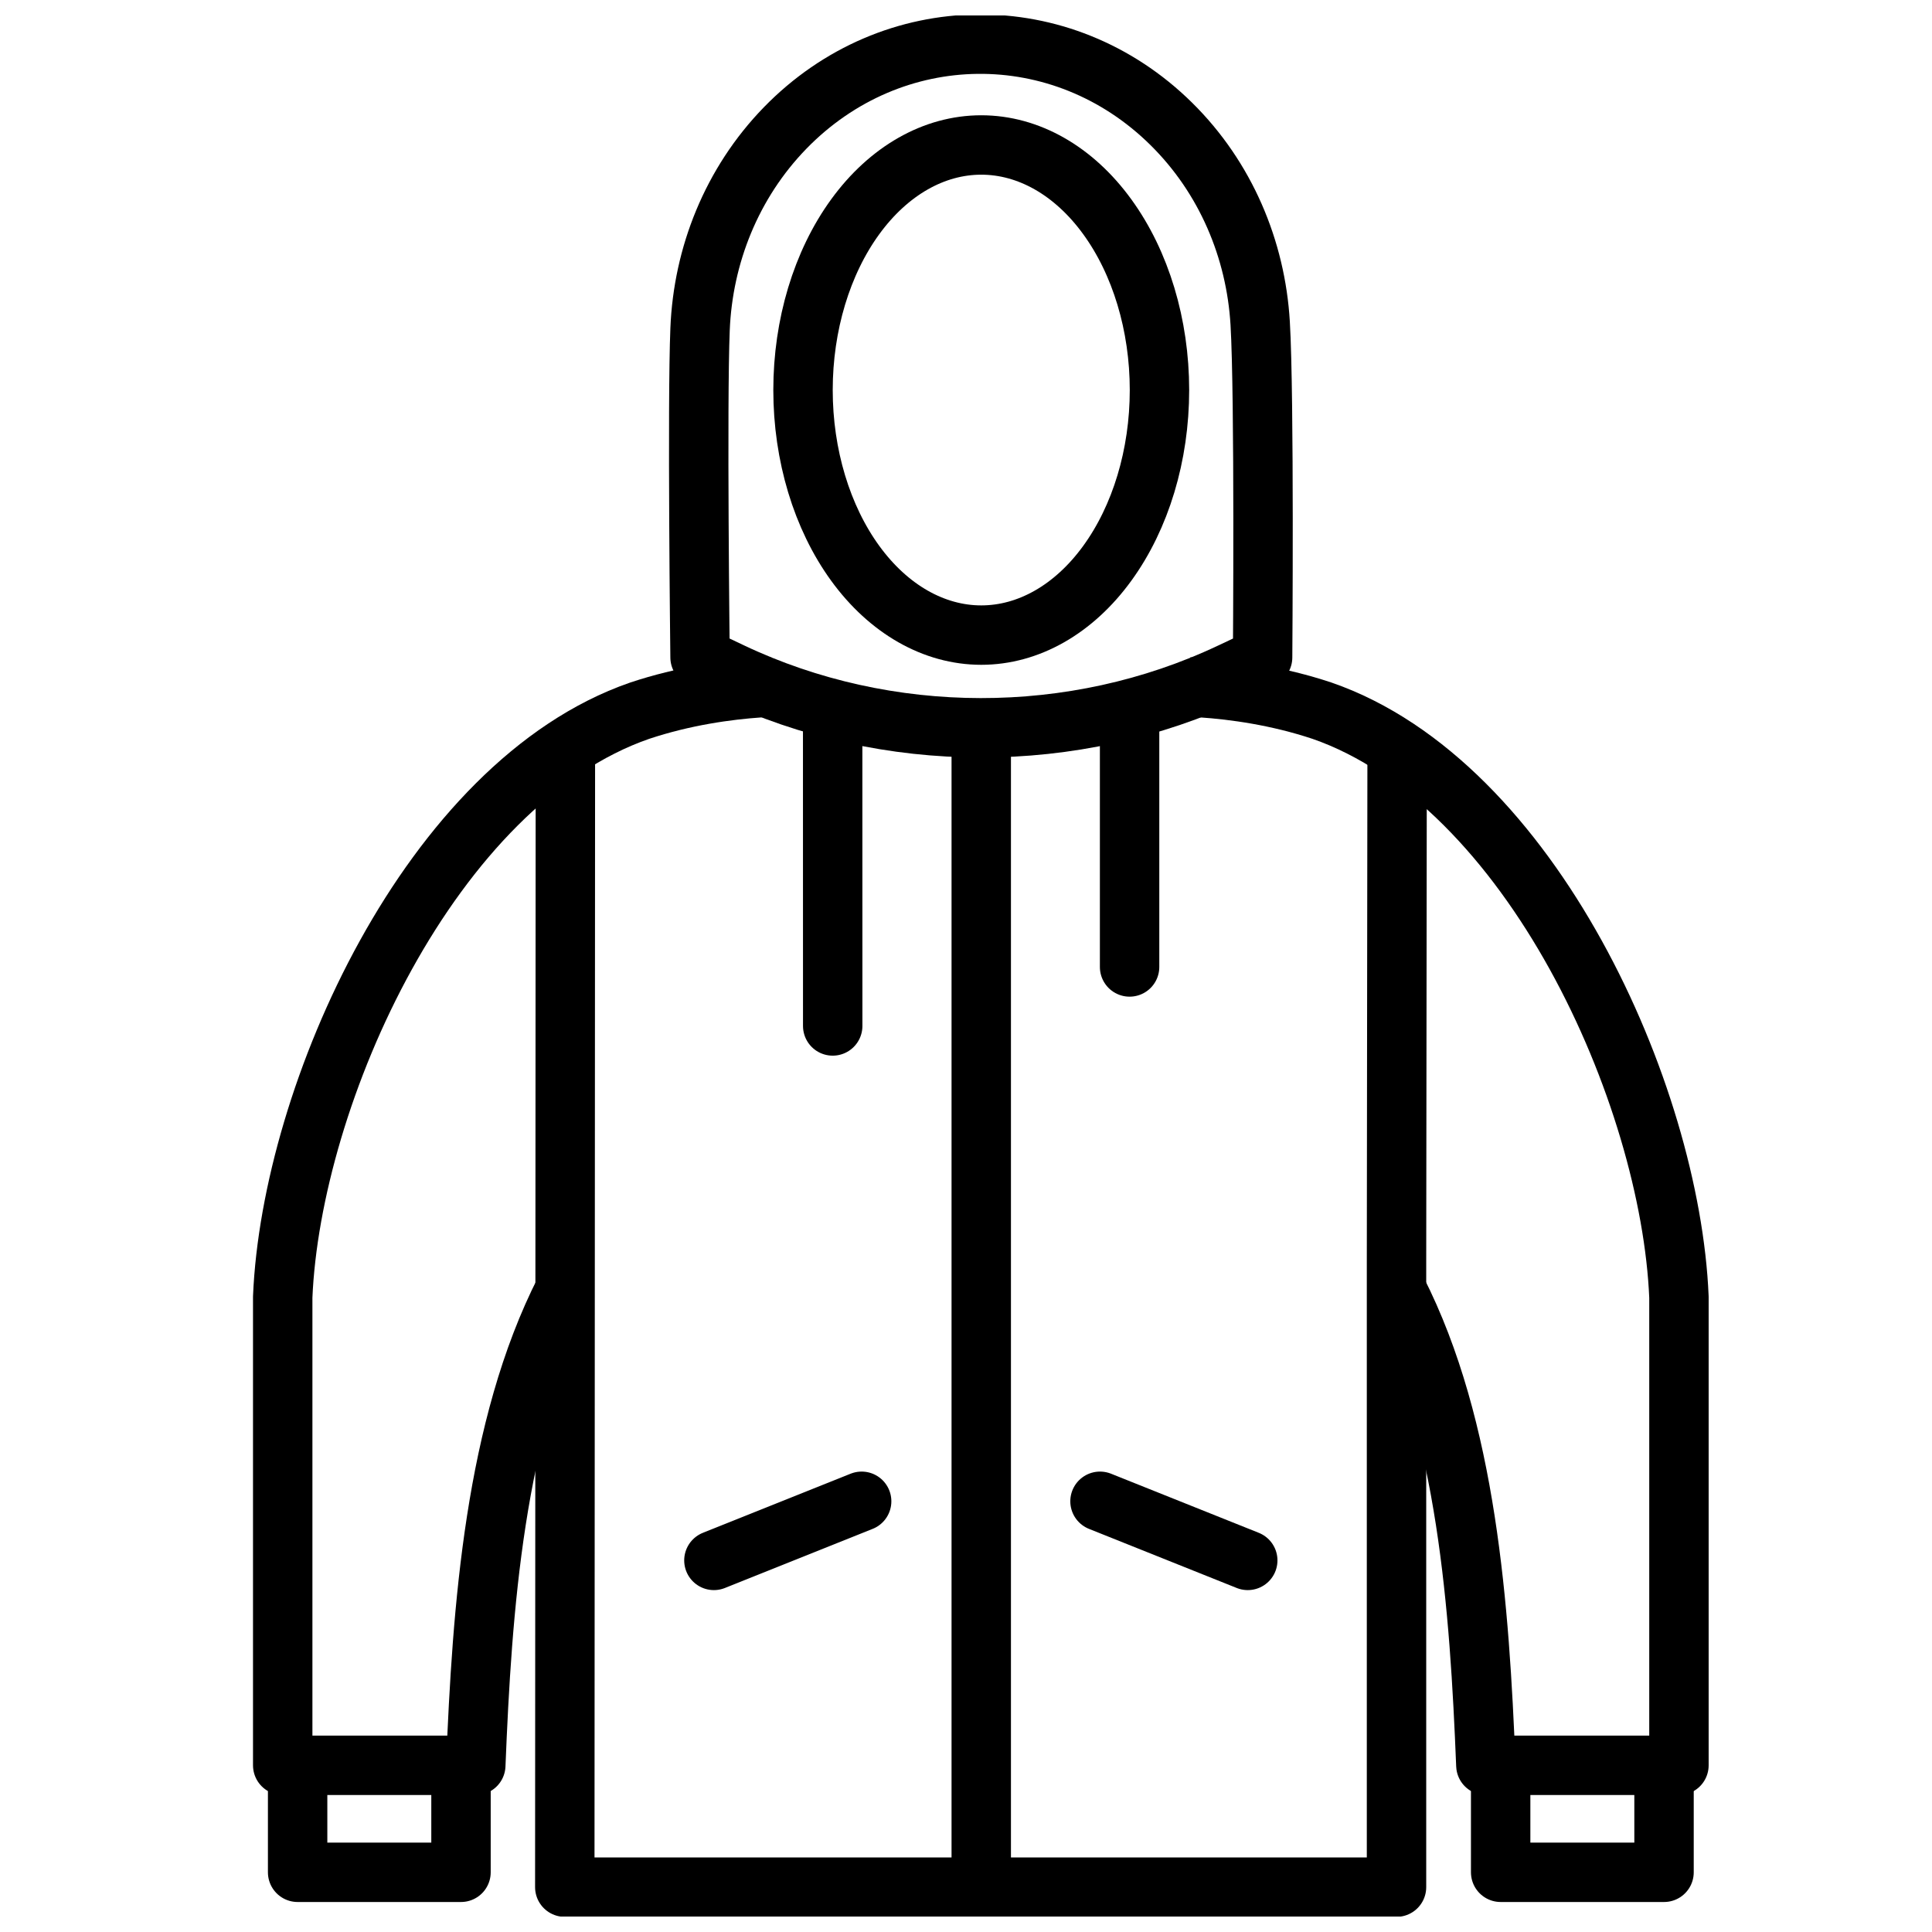
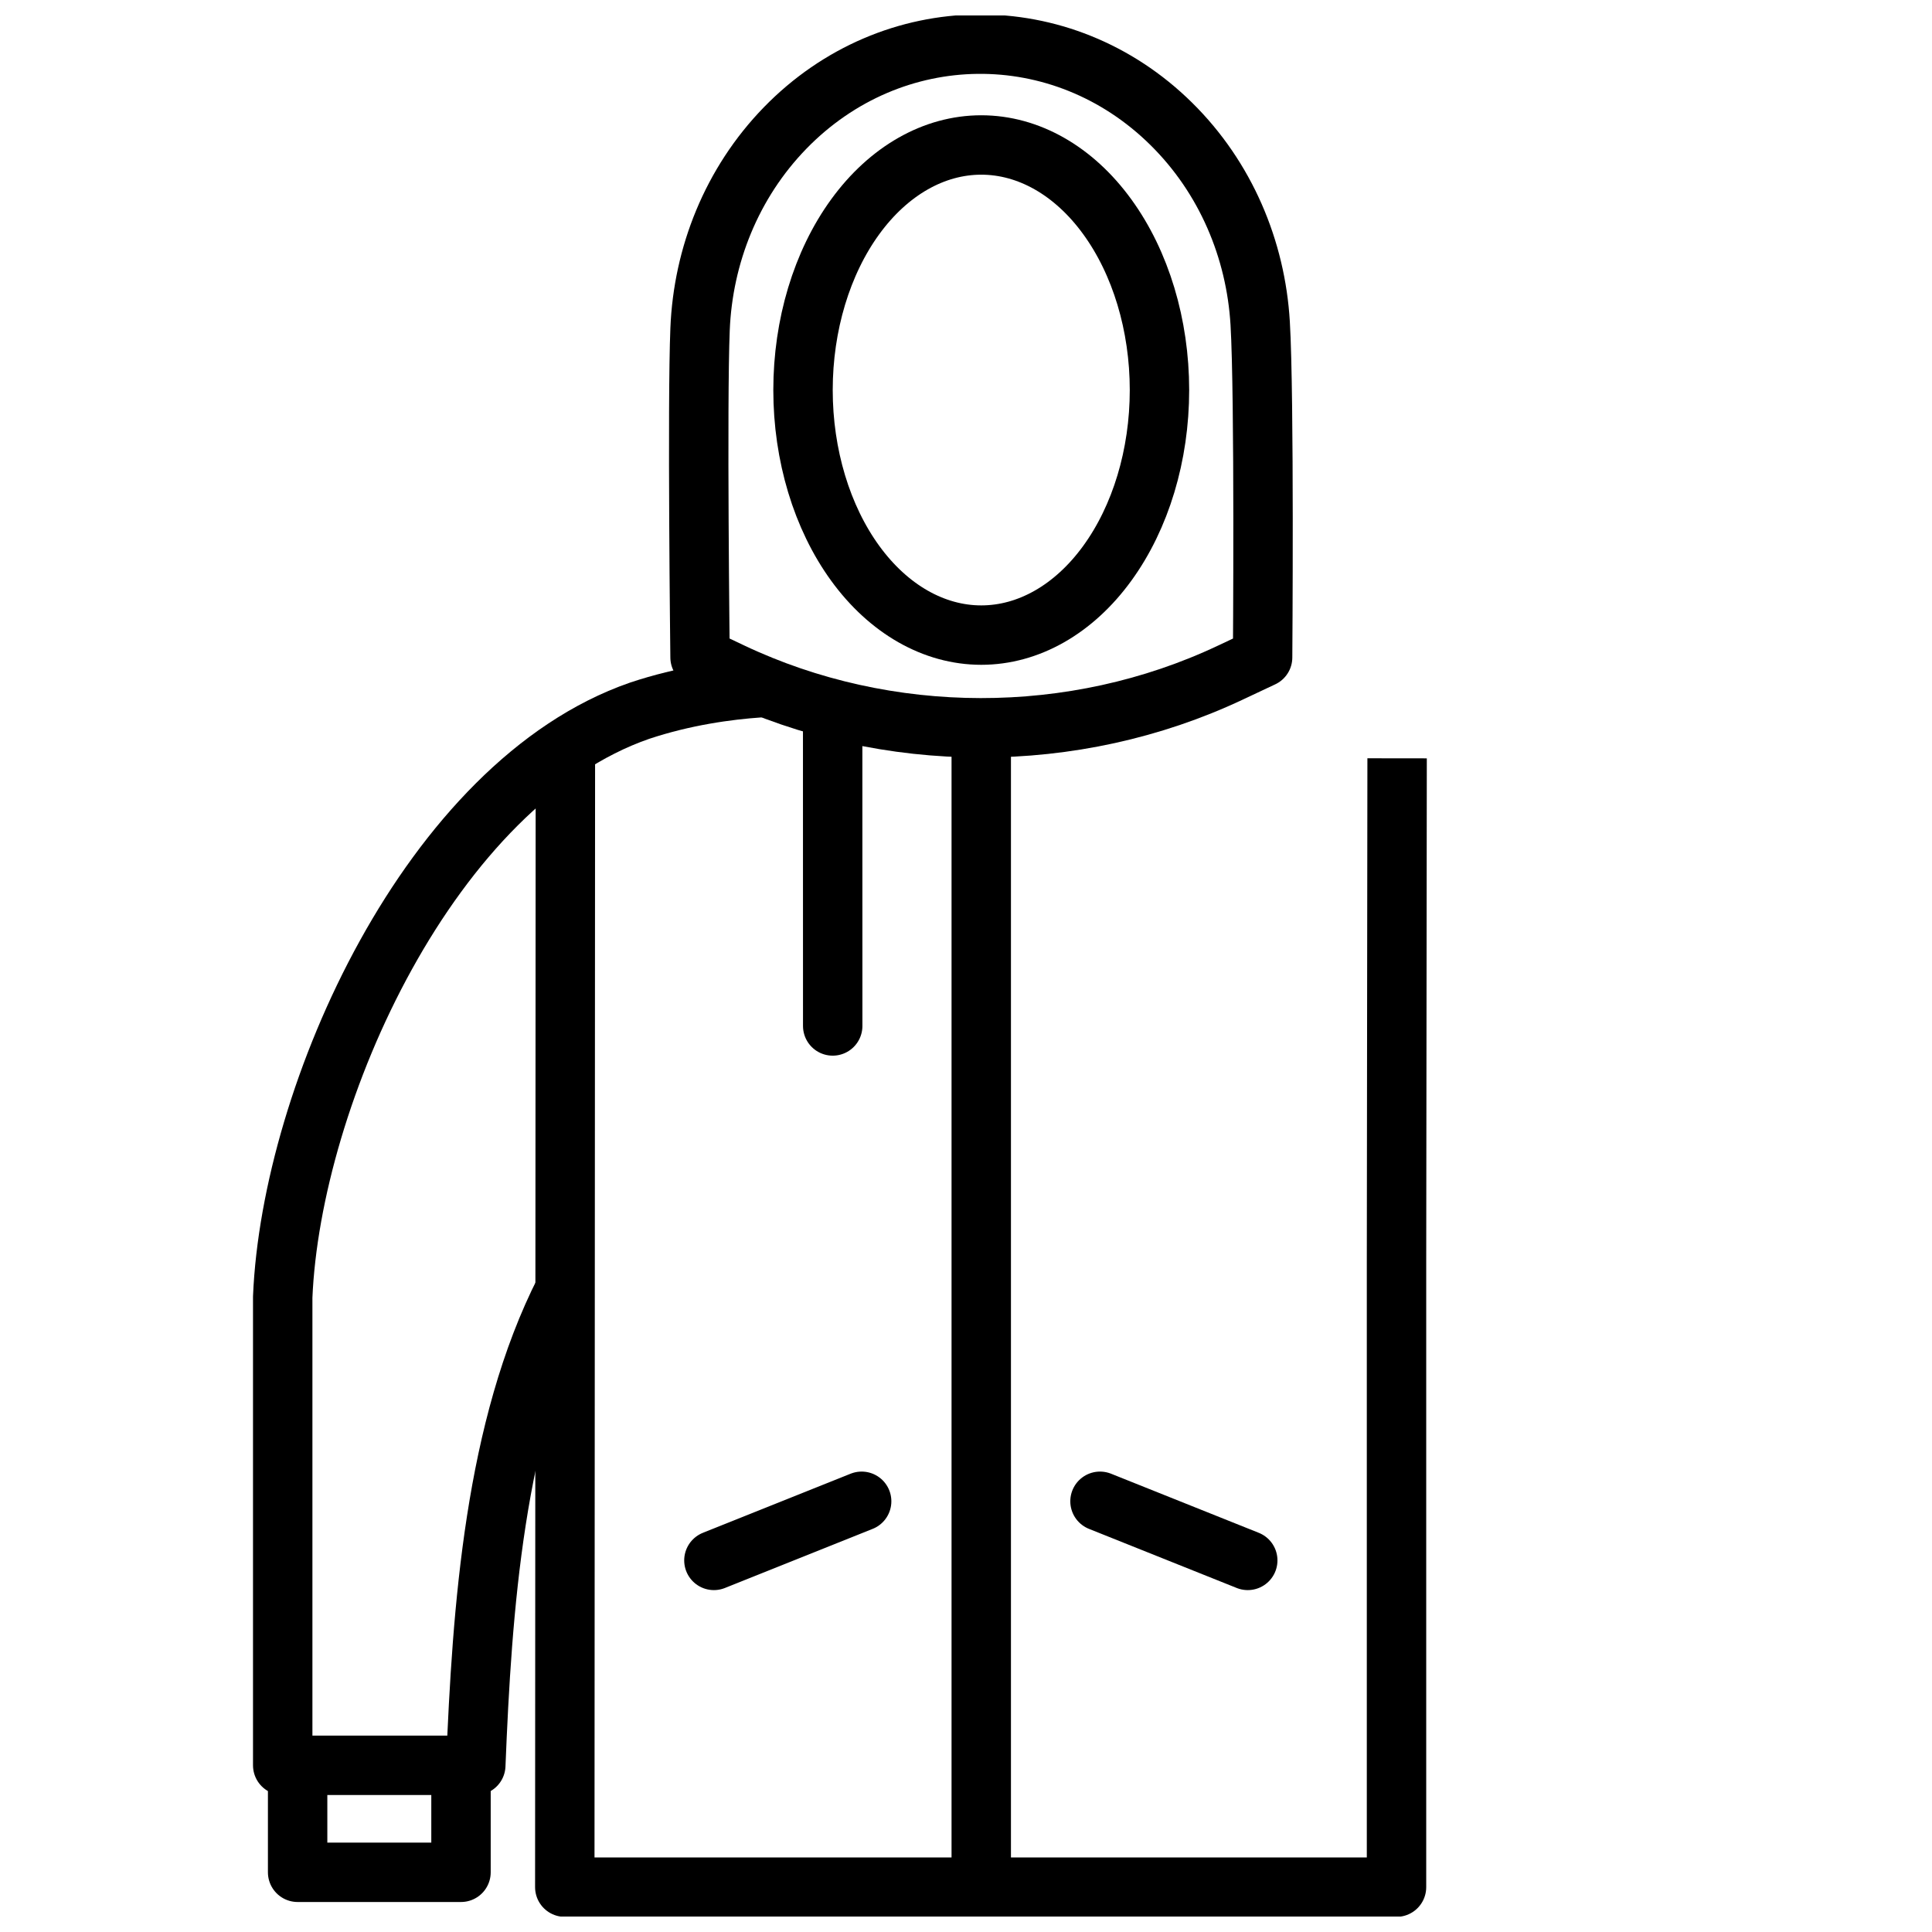
<svg xmlns="http://www.w3.org/2000/svg" width="800px" height="800px" version="1.1" viewBox="144 144 512 512">
  <defs>
    <clipPath id="c">
      <path d="m285 337h238v314.9h-238z" />
    </clipPath>
    <clipPath id="b">
      <path d="m396 329h16v322.9h-16z" />
    </clipPath>
    <clipPath id="a">
      <path d="m321 148.09h166v196.91h-166z" />
    </clipPath>
  </defs>
-   <path transform="matrix(15.744 0 0 15.744 148.09 -15917)" d="m27.75 1049.9v1.75h-2.75v-1.75" fill="none" stroke="#000000" stroke-linejoin="round" />
-   <path transform="matrix(15.744 0 0 15.744 148.09 -15917)" d="m19.774 1031.7c0.062 0 0.127 0.01 0.195 0.011 0.544 0.037 1.275 0.137 2.025 0.387 3.519 1.22 5.864 6.452 6.007 9.869v7.882l-3.25 4.96e-4c-0.106-2.642-0.317-5.678-1.5-8" fill="none" stroke="#000000" stroke-linejoin="round" />
  <g clip-path="url(#c)">
    <path transform="matrix(15.744 0 0 15.744 148.09 -15917)" d="m9.257 1032.9-0.01 19h14v-10.5l0.01-8.501" fill="none" stroke="#000000" stroke-linejoin="round" />
  </g>
  <path transform="matrix(15.744 0 0 15.744 148.09 -15917)" d="m4.75 1049.9v1.75h2.75v-1.75" fill="none" stroke="#000000" stroke-linejoin="round" />
  <path transform="matrix(15.744 0 0 15.744 148.09 -15917)" d="m12.726 1031.7c-0.062 0-0.127 0.01-0.195 0.011-0.544 0.037-1.275 0.137-2.025 0.387-3.519 1.22-5.864 6.452-6.007 9.869v7.882l3.25 4.96e-4c0.106-2.642 0.317-5.678 1.5-8" fill="none" stroke="#000000" stroke-linejoin="round" />
  <path transform="matrix(15.744 0 0 15.744 148.09 -15917)" d="m11.757 1046.4 2.487-0.995" fill="none" stroke="#000000" stroke-linecap="round" stroke-linejoin="round" />
  <path transform="matrix(15.744 0 0 15.744 148.09 -15917)" d="m20.743 1046.4-2.487-0.995" fill="none" stroke="#000000" stroke-linecap="round" stroke-linejoin="round" />
  <g clip-path="url(#b)">
    <path transform="matrix(15.744 0 0 15.744 148.09 -15917)" d="m16.257 1051.9v-19.5" fill="none" stroke="#000000" />
  </g>
  <path transform="matrix(15.744 0 0 15.744 148.09 -15917)" d="m19.257 1026.7c0 1.094-0.316 2.143-0.879 2.917-0.562 0.774-1.326 1.208-2.121 1.208s-1.559-0.435-2.121-1.208c-0.562-0.773-0.879-1.823-0.879-2.917 0-1.094 0.316-2.143 0.879-2.917 0.563-0.774 1.326-1.208 2.121-1.208s1.559 0.434 2.121 1.208c0.563 0.774 0.879 1.823 0.879 2.917zm0 0" fill="none" stroke="#000000" stroke-linecap="round" stroke-linejoin="round" />
  <g clip-path="url(#a)">
    <path transform="matrix(15.744 0 0 15.744 148.09 -15917)" d="m11.524 1031.2s-0.051-4.284 0-5.524c0.05-1.24 0.531-2.46 1.432-3.387 1.804-1.854 4.659-1.885 6.498-0.071 0.92 0.907 1.424 2.117 1.498 3.355 0.074 1.238 0.041 5.628 0.041 5.628l-0.546 0.257c-2.63 1.24-5.774 1.236-8.401-0.01zm0 0" fill="none" stroke="#000000" stroke-linecap="round" stroke-linejoin="round" />
  </g>
  <path transform="matrix(15.744 0 0 15.744 148.09 -15917)" d="m13.756 1032.4 7.44e-4 5.004" fill="none" stroke="#000000" stroke-linecap="round" stroke-linejoin="round" />
-   <path transform="matrix(15.744 0 0 15.744 148.09 -15917)" d="m18.754 1032.4v4.011" fill="none" stroke="#000000" stroke-linecap="round" stroke-linejoin="round" />
</svg>